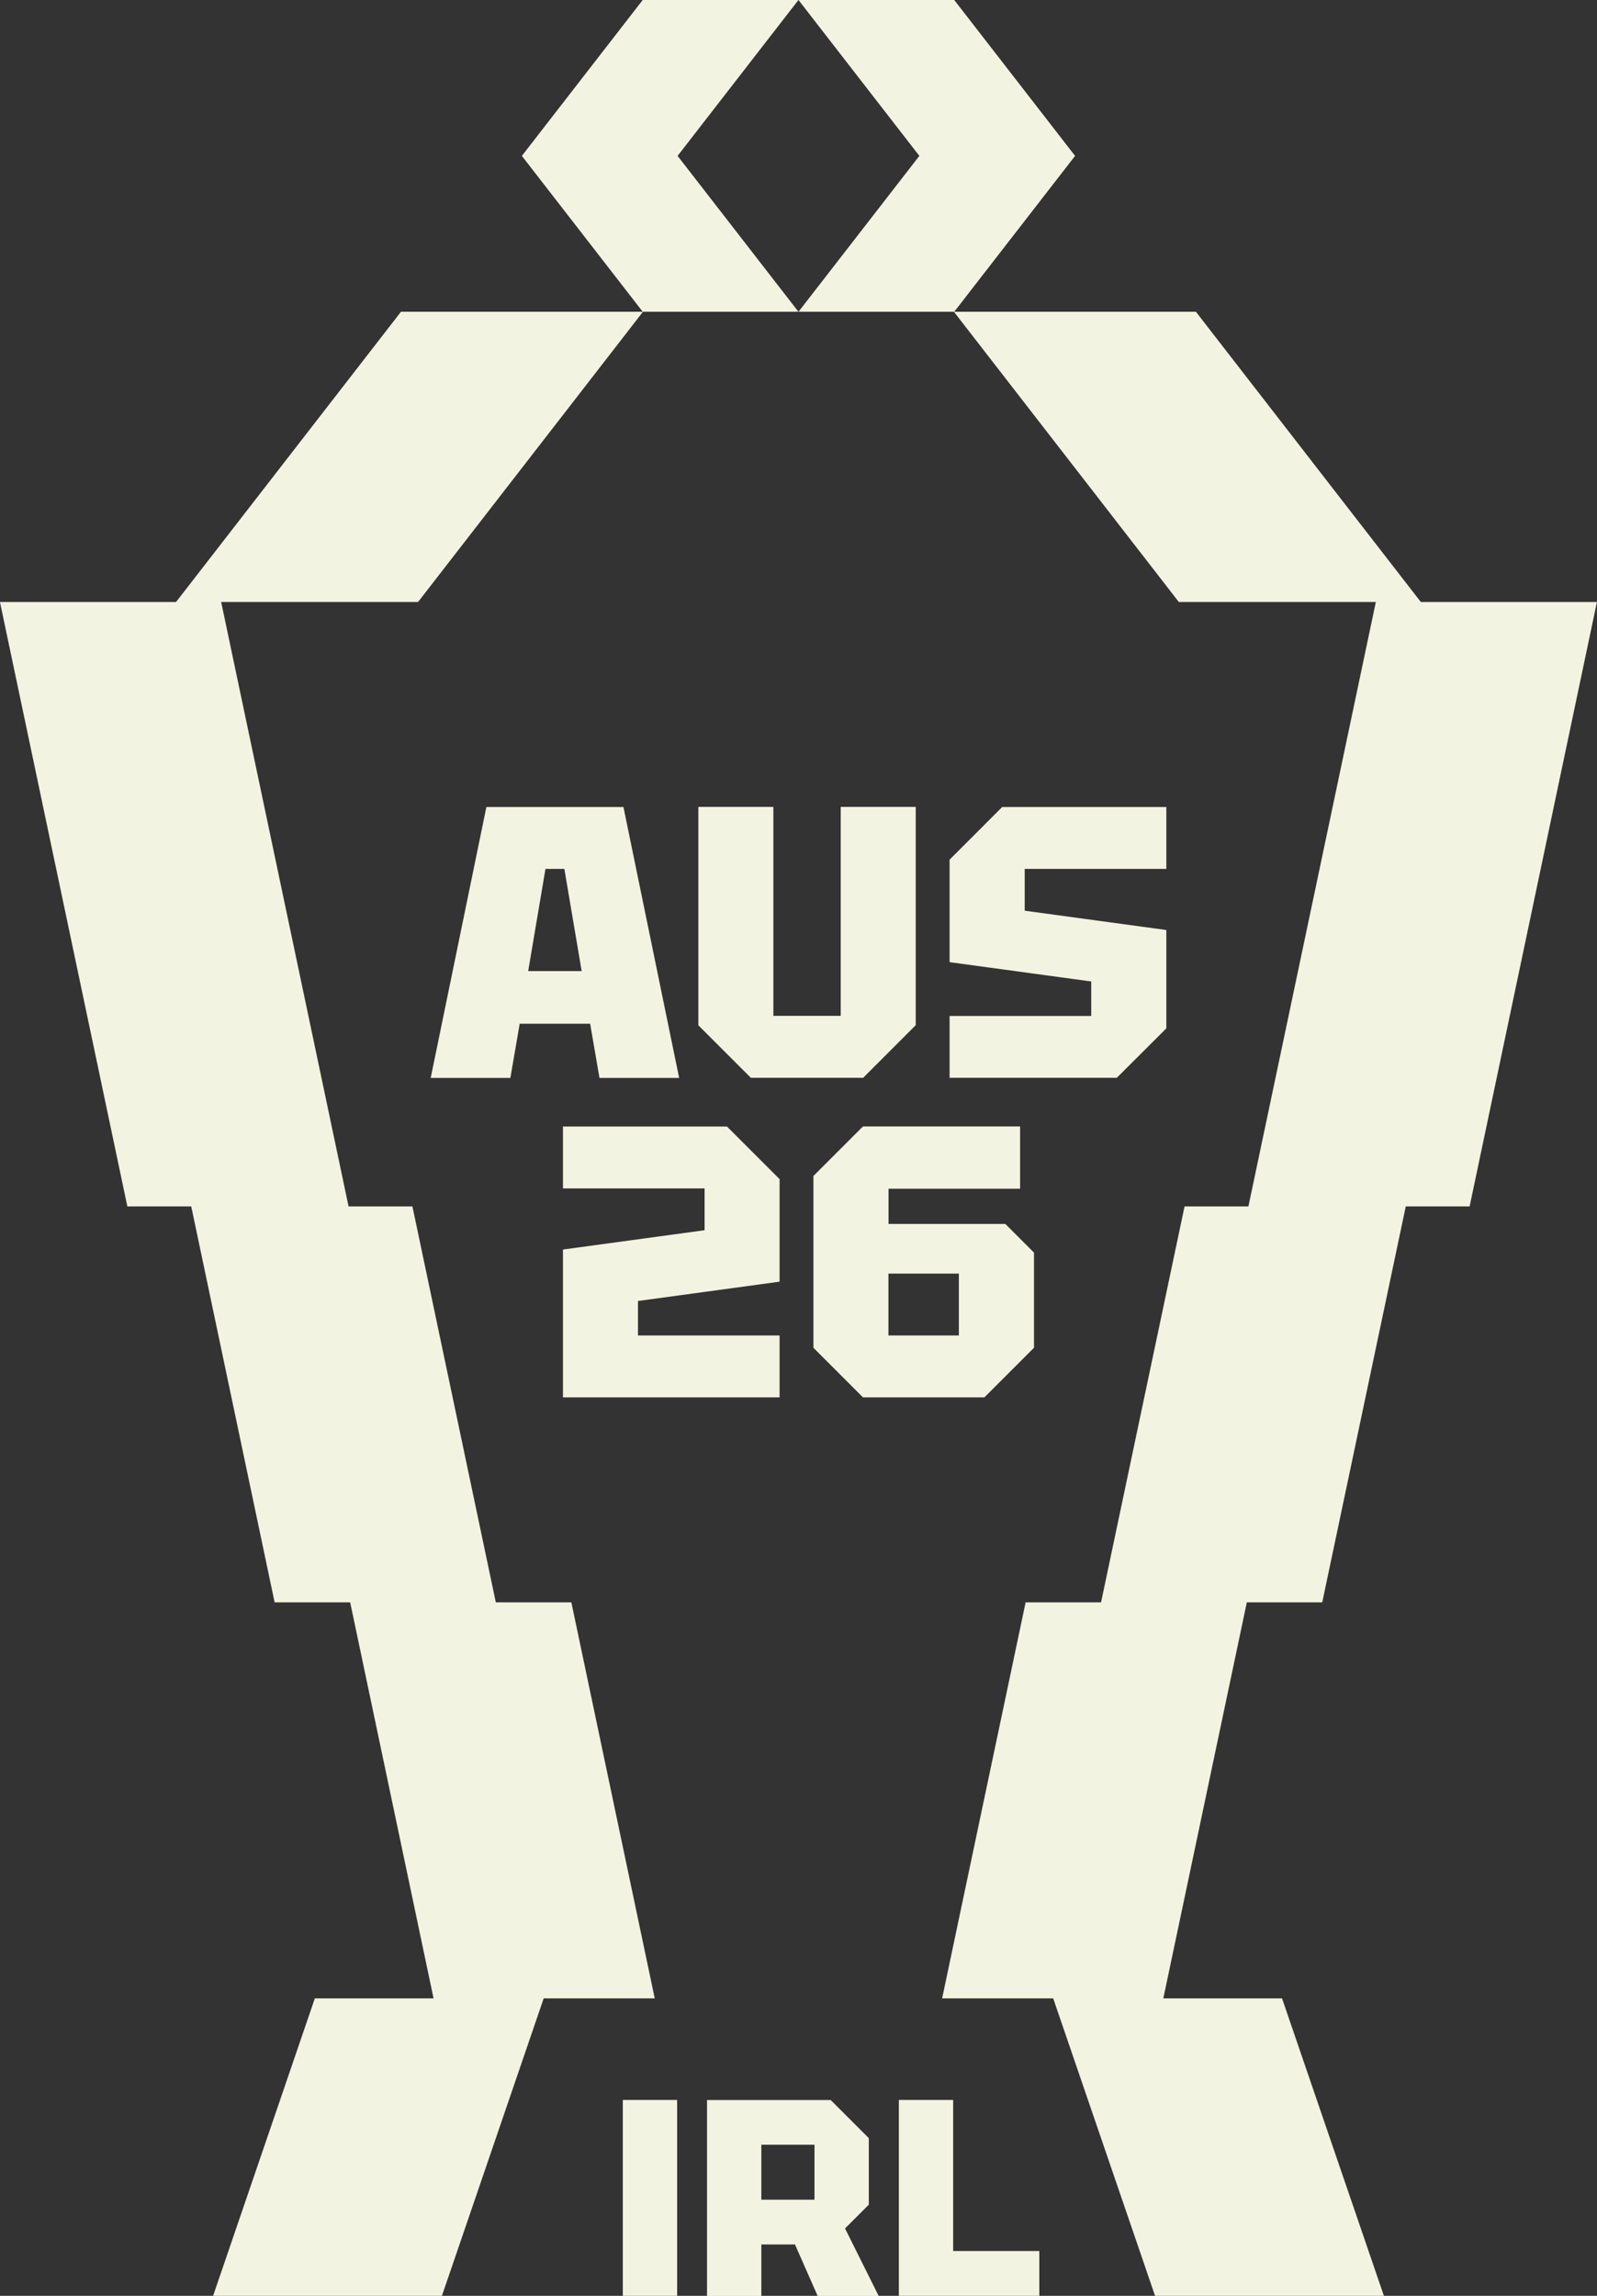
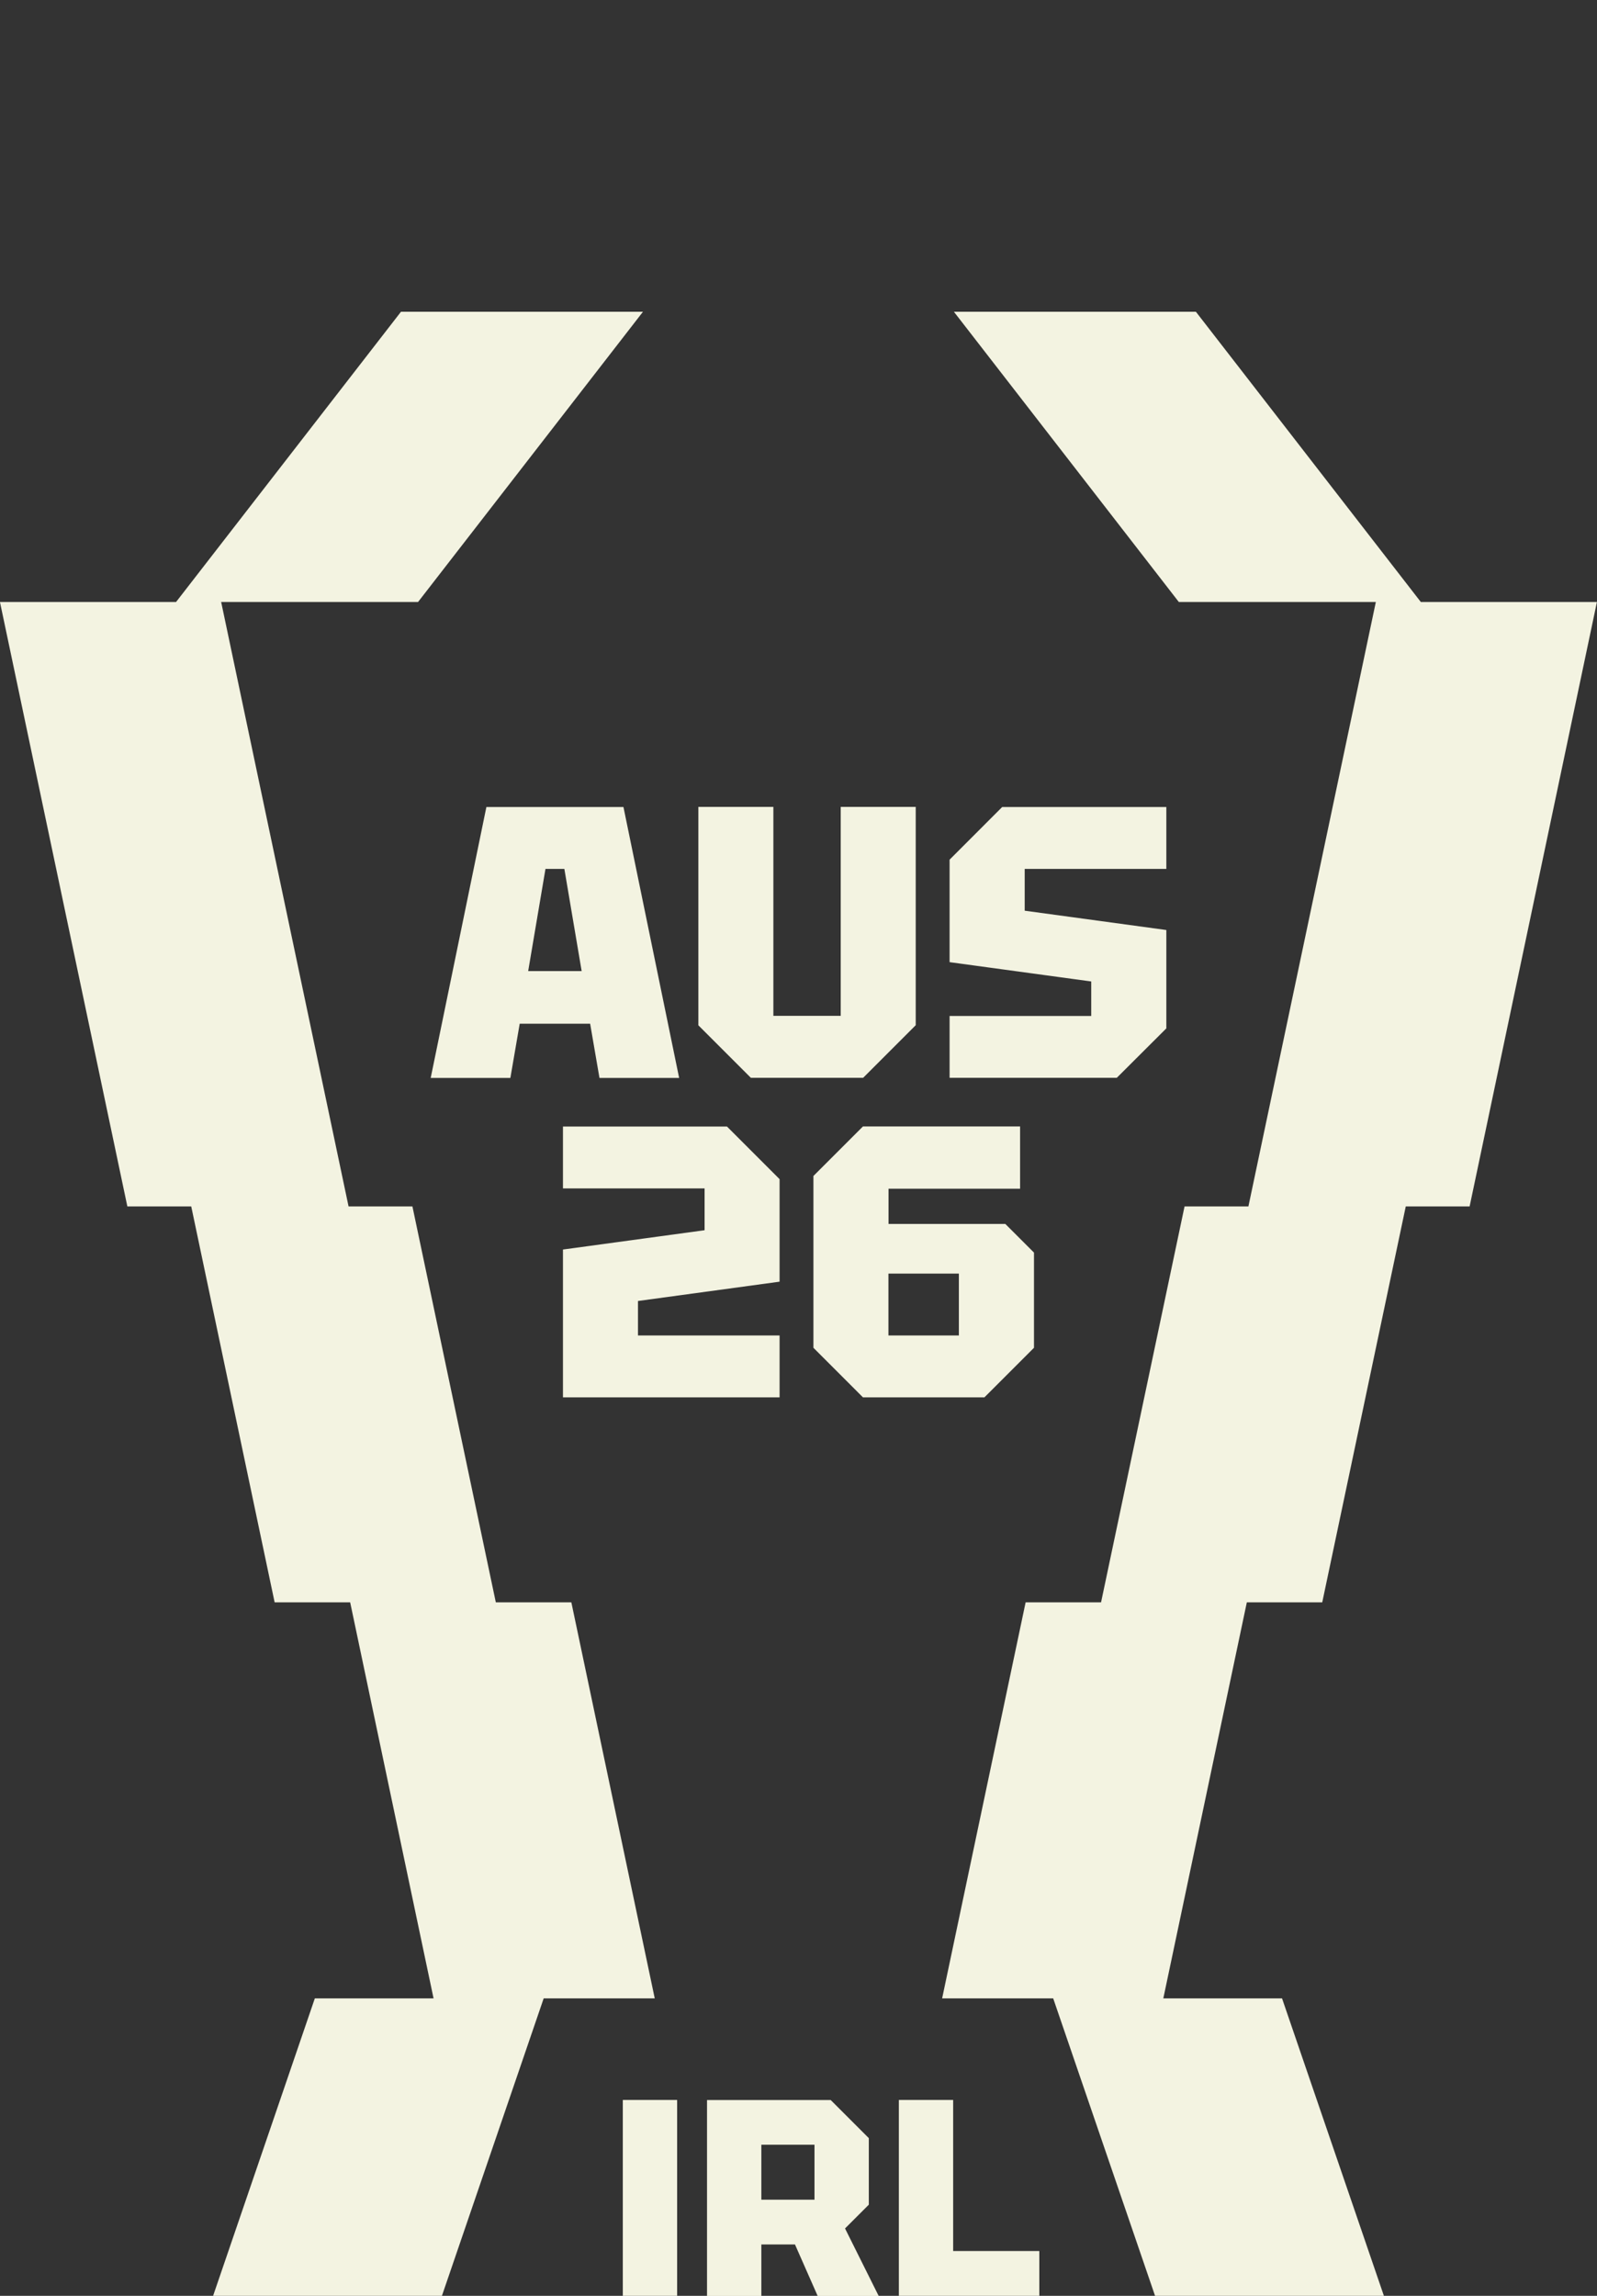
<svg xmlns="http://www.w3.org/2000/svg" width="64" height="92" viewBox="0 0 64 92" fill="none">
  <rect x="0" y="0" width="64" height="92" fill="#333333" stroke="none" />
  <g clip-path="url(#clip0_1142_26347)">
    <path d="M44.125 64.21L47.471 48.345H50.03L55.137 24.123H47.241L38.228 12.493H47.926L56.939 24.123H63.997L58.895 48.345H56.336L52.989 64.21H49.967L46.62 80.08H51.378L55.46 92H46.289L42.207 80.08H37.756L41.102 64.21H44.125Z" fill="#F3F3E1" />
    <path d="M19.87 64.21L16.528 48.345H13.969L8.863 24.123H16.754L25.767 12.493H16.069L7.056 24.123H-0.002L5.104 48.345H7.664L11.006 64.21H14.033L17.375 80.08H12.617L8.54 92H17.71L21.788 80.08H26.239L22.897 64.21H19.87Z" fill="#F3F3E1" />
-     <path d="M31.998 0H25.757L20.914 6.247L25.757 12.493H31.998L27.155 6.247L31.998 0Z" fill="#F3F3E1" />
-     <path d="M38.241 0H32L36.843 6.247L32 12.493H38.241L43.084 6.247L38.241 0Z" fill="#F3F3E1" />
    <path d="M34.818 85.677V88.347L33.865 89.3L35.213 92.004H32.768L31.859 89.942H30.511V92.004H28.334V84.154H33.291L34.818 85.681V85.677ZM30.511 88.147H32.641V85.945H30.511V88.147Z" fill="#F3F3E1" />
    <path d="M38.198 84.15H36.022V92H41.651V90.205H38.198V84.15Z" fill="#F3F3E1" />
    <path d="M27.136 84.15H24.959V92H27.136V84.15Z" fill="#F3F3E1" />
    <path d="M24.981 32.339H19.492L17.26 43.196H20.453L20.827 41.023H23.65L24.024 43.196H27.217L24.985 32.339H24.981ZM21.167 38.913L21.86 34.819H22.617L23.31 38.913H21.171H21.167Z" fill="#F3F3E1" />
    <path d="M27.987 41.082V32.335H30.993V40.708H33.692V32.335H36.698V41.082L34.59 43.191H30.091L27.982 41.082H27.987Z" fill="#F3F3E1" />
    <path d="M41.065 36.494V34.819H46.741V32.339H40.163L38.055 34.449V38.556L43.731 39.33V40.7V40.712H38.055V43.191H44.755L46.741 41.21V37.268L41.065 36.494Z" fill="#F3F3E1" />
    <path d="M34.583 55.995L32.598 54.009V47.124L34.583 45.139H40.88V47.635H35.608V49.047H40.289L41.437 50.195V54.009L39.451 55.995H34.583ZM35.604 53.516H38.427V51.037H35.604V53.516Z" fill="#F3F3E1" />
    <path d="M28.236 49.298V47.622H22.561V45.143H29.134L31.242 47.252V51.36L25.567 52.134V53.503V53.516H31.242V55.995H24.546H22.561V50.072L28.236 49.298Z" fill="#F3F3E1" />
  </g>
  <defs>
    <clipPath id="clip0_1142_26347">
      <rect width="64" height="92" fill="white" />
    </clipPath>
  </defs>
</svg>